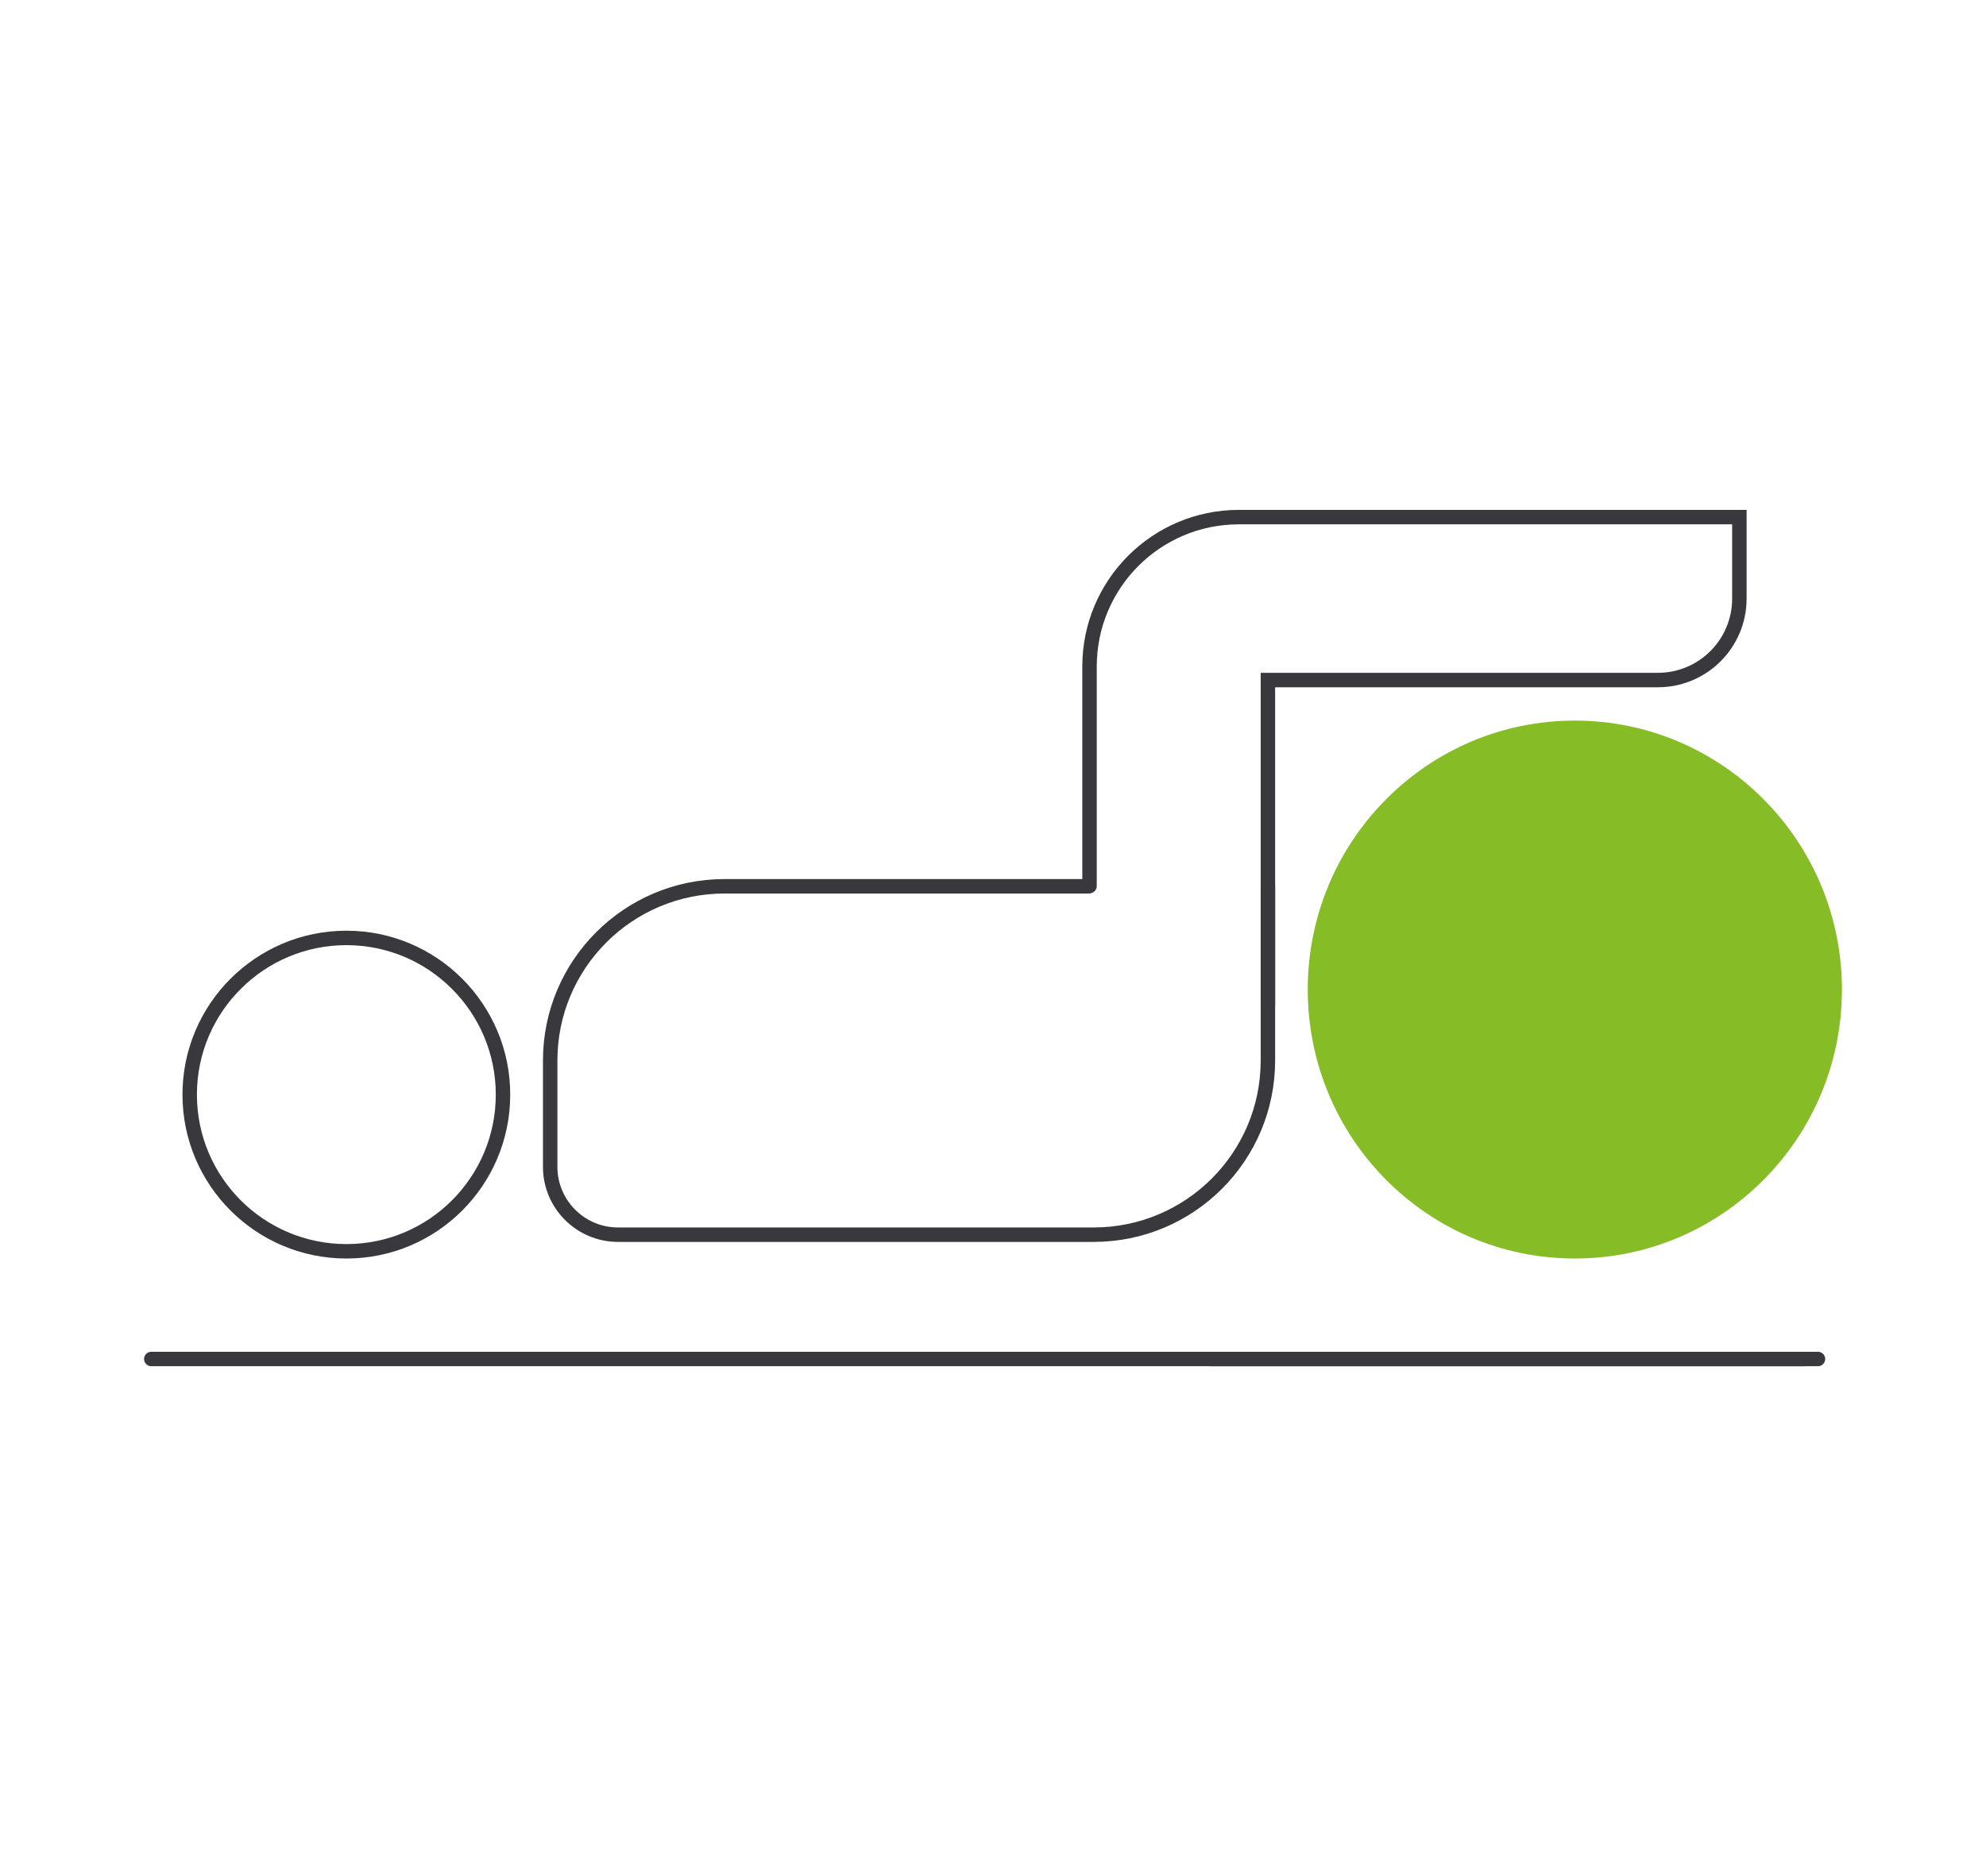
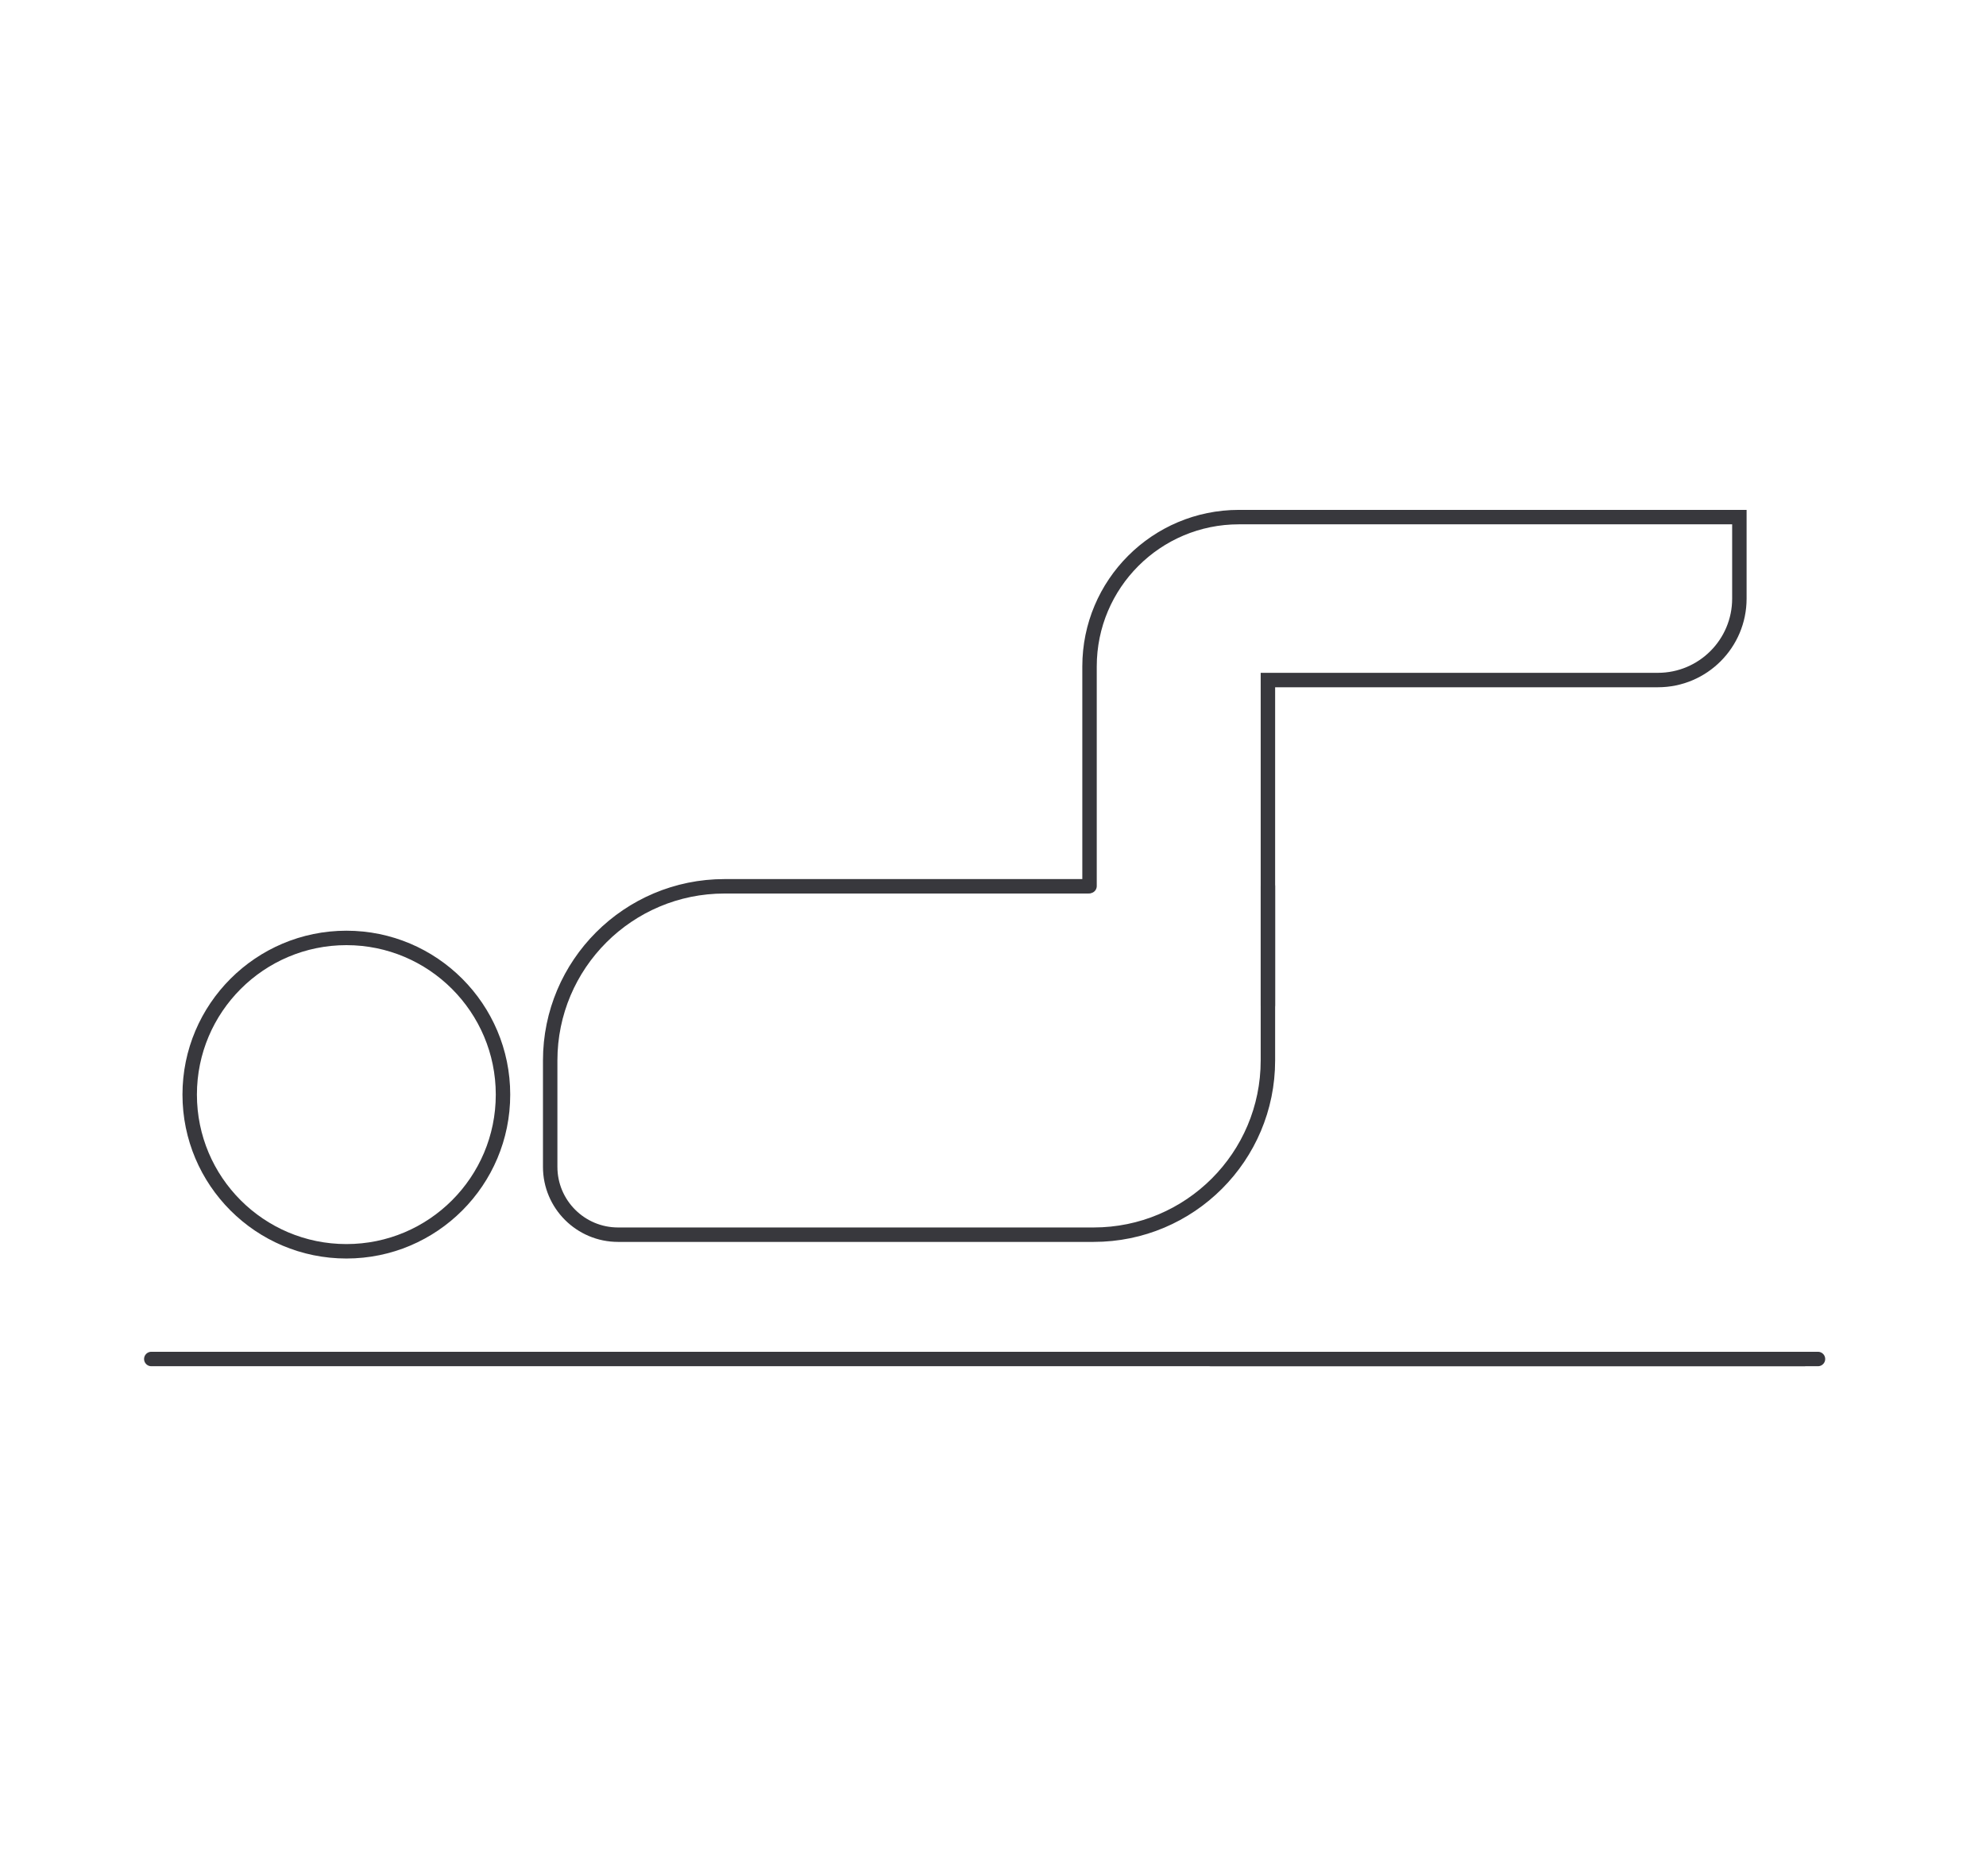
<svg xmlns="http://www.w3.org/2000/svg" id="a" viewBox="0 0 165 155.91">
  <defs>
    <style>.b{fill:#86bc25;stroke:#86bc25;}.b,.c{stroke-linecap:round;stroke-width:1.2px;}.c{fill:none;stroke:#38383d;}</style>
  </defs>
  <path class="c" d="M28.78,103.98c7.19,0,13.01-5.83,13.01-13.02s-5.83-13.02-13.01-13.02-13.02,5.83-13.02,13.02,5.83,13.02,13.02,13.02Z" />
  <line class="c" x1="12.57" y1="112.93" x2="149.91" y2="112.93" />
  <line class="c" x1="100.59" y1="112.93" x2="151.04" y2="112.93" />
  <path class="c" d="M90.39,73.65h-30.2c-7.99,0-14.48,6.48-14.48,14.48v8.83c0,3.12,2.53,5.64,5.64,5.64h39.51c8,0,14.48-6.48,14.48-14.48v-14.48" />
-   <path class="b" d="M130.84,103.98c11.92,0,21.59-9.74,21.59-21.75s-9.67-21.75-21.59-21.75-21.59,9.74-21.59,21.75,9.67,21.75,21.59,21.75Z" />
  <path class="c" d="M105.34,83.55v-27.04h32.4c3.74,0,6.77-3.03,6.77-6.77v-6.77h-41.58c-6.86,0-12.41,5.56-12.41,12.41v18.25" />
</svg>